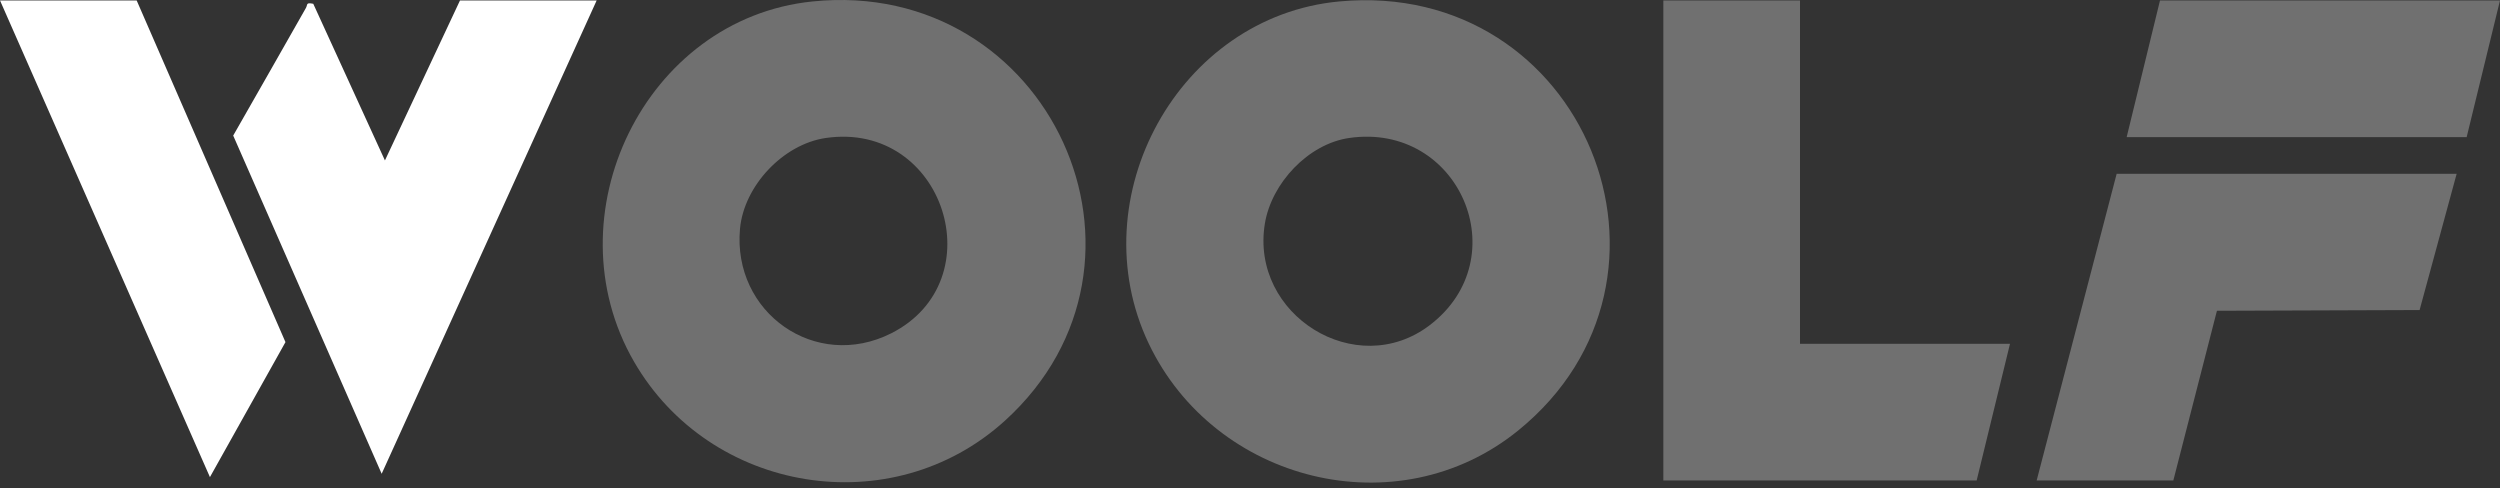
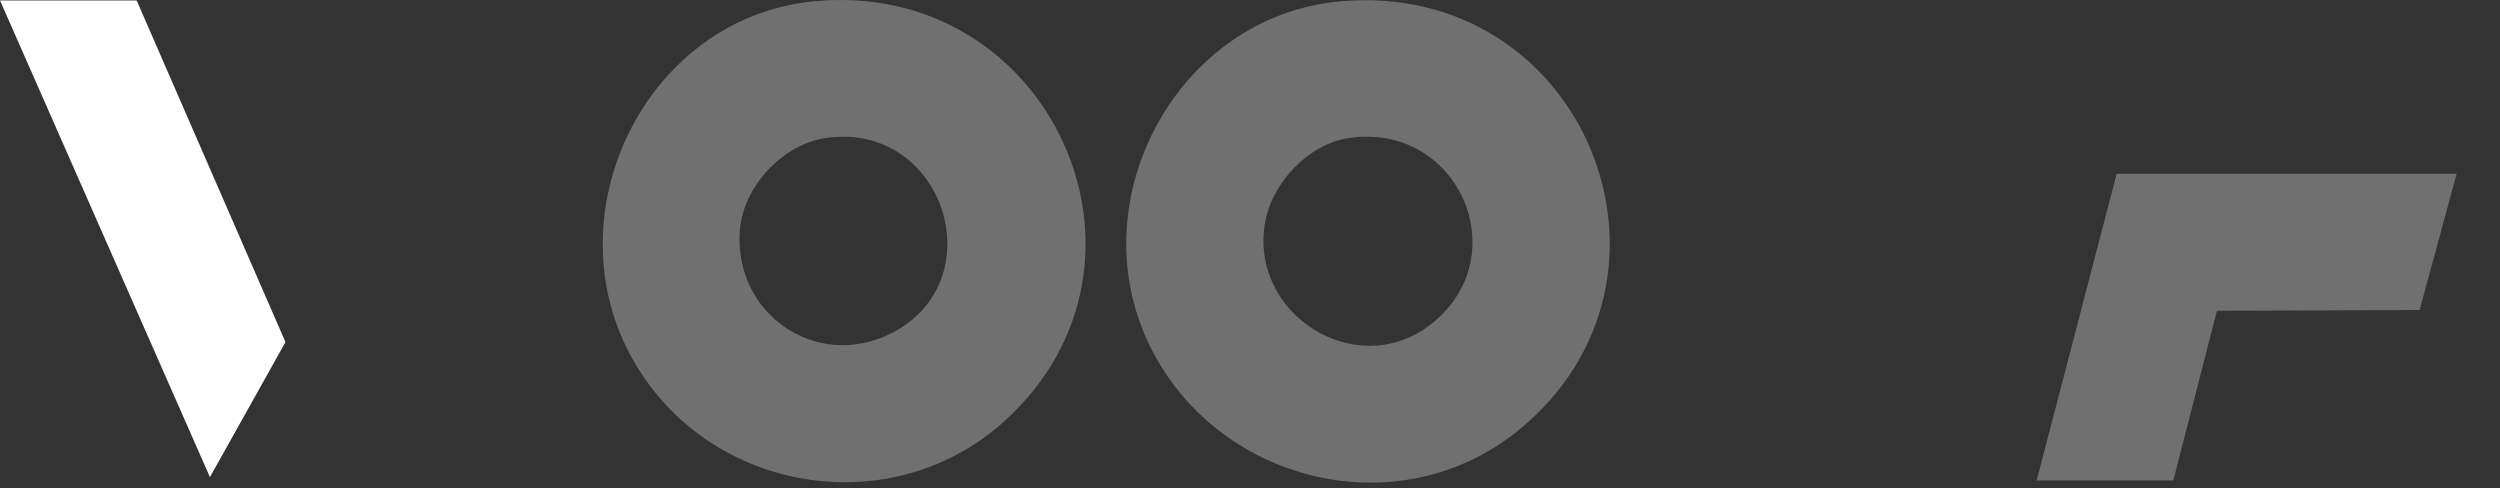
<svg xmlns="http://www.w3.org/2000/svg" fill="none" viewBox="0 0 425 83" height="83" width="425">
  <rect x="0" y="0" width="425" height="83" fill="#333333" stroke="none" />
-   <path fill="white" d="M306 0.076V58.442H341.7L336.033 81.676H282.767V0.076H306Z" opacity="0.3" />
-   <path fill="white" d="M101.433 0.076L64.883 80.542L39.644 23.048C43.792 15.84 47.872 8.587 51.997 1.368C52.349 0.744 51.952 0.393 53.255 0.642L65.439 27.276L78.2 0.076H101.433Z" />
-   <path fill="white" d="M417.633 29.541L411.332 52.707L376.879 52.831L369.467 81.675H346.233L359.833 29.541H417.633Z" opacity="0.3" />
+   <path fill="white" d="M417.633 29.541L411.332 52.707L376.879 52.831L369.467 81.675H346.233L359.833 29.541H417.633" opacity="0.3" />
  <path fill="white" d="M23.233 0.076L48.529 58.159L35.689 81.109L0 0.076H23.233Z" />
-   <path fill="white" d="M425 0.076L419.333 23.309H361.533L367.2 0.076H425Z" opacity="0.3" />
  <path fill="white" d="M227.675 0.245C200.351 2.784 183.498 33.61 195.273 58.385C206.482 81.947 237.547 89.846 258.105 73.175C289.997 47.29 269.359 -3.631 227.675 0.245ZM243.055 55.28C230.543 64.811 212.489 53.523 215.027 38.019C216.149 31.14 222.394 24.464 229.364 23.456C248.087 20.747 258.026 43.867 243.055 55.28Z" opacity="0.3" />
  <path fill="white" d="M138.142 0.245C109.593 3.147 93.466 36.648 107.769 61.456C120.7 83.874 151.617 88.996 170.861 71.498C200.532 44.513 178.443 -3.857 138.142 0.245ZM151.504 56.663C138.652 63.145 124.497 53.16 125.8 38.892C126.469 31.582 133.155 24.498 140.397 23.456C160.503 20.555 169.161 47.743 151.504 56.663Z" opacity="0.3" />
</svg>